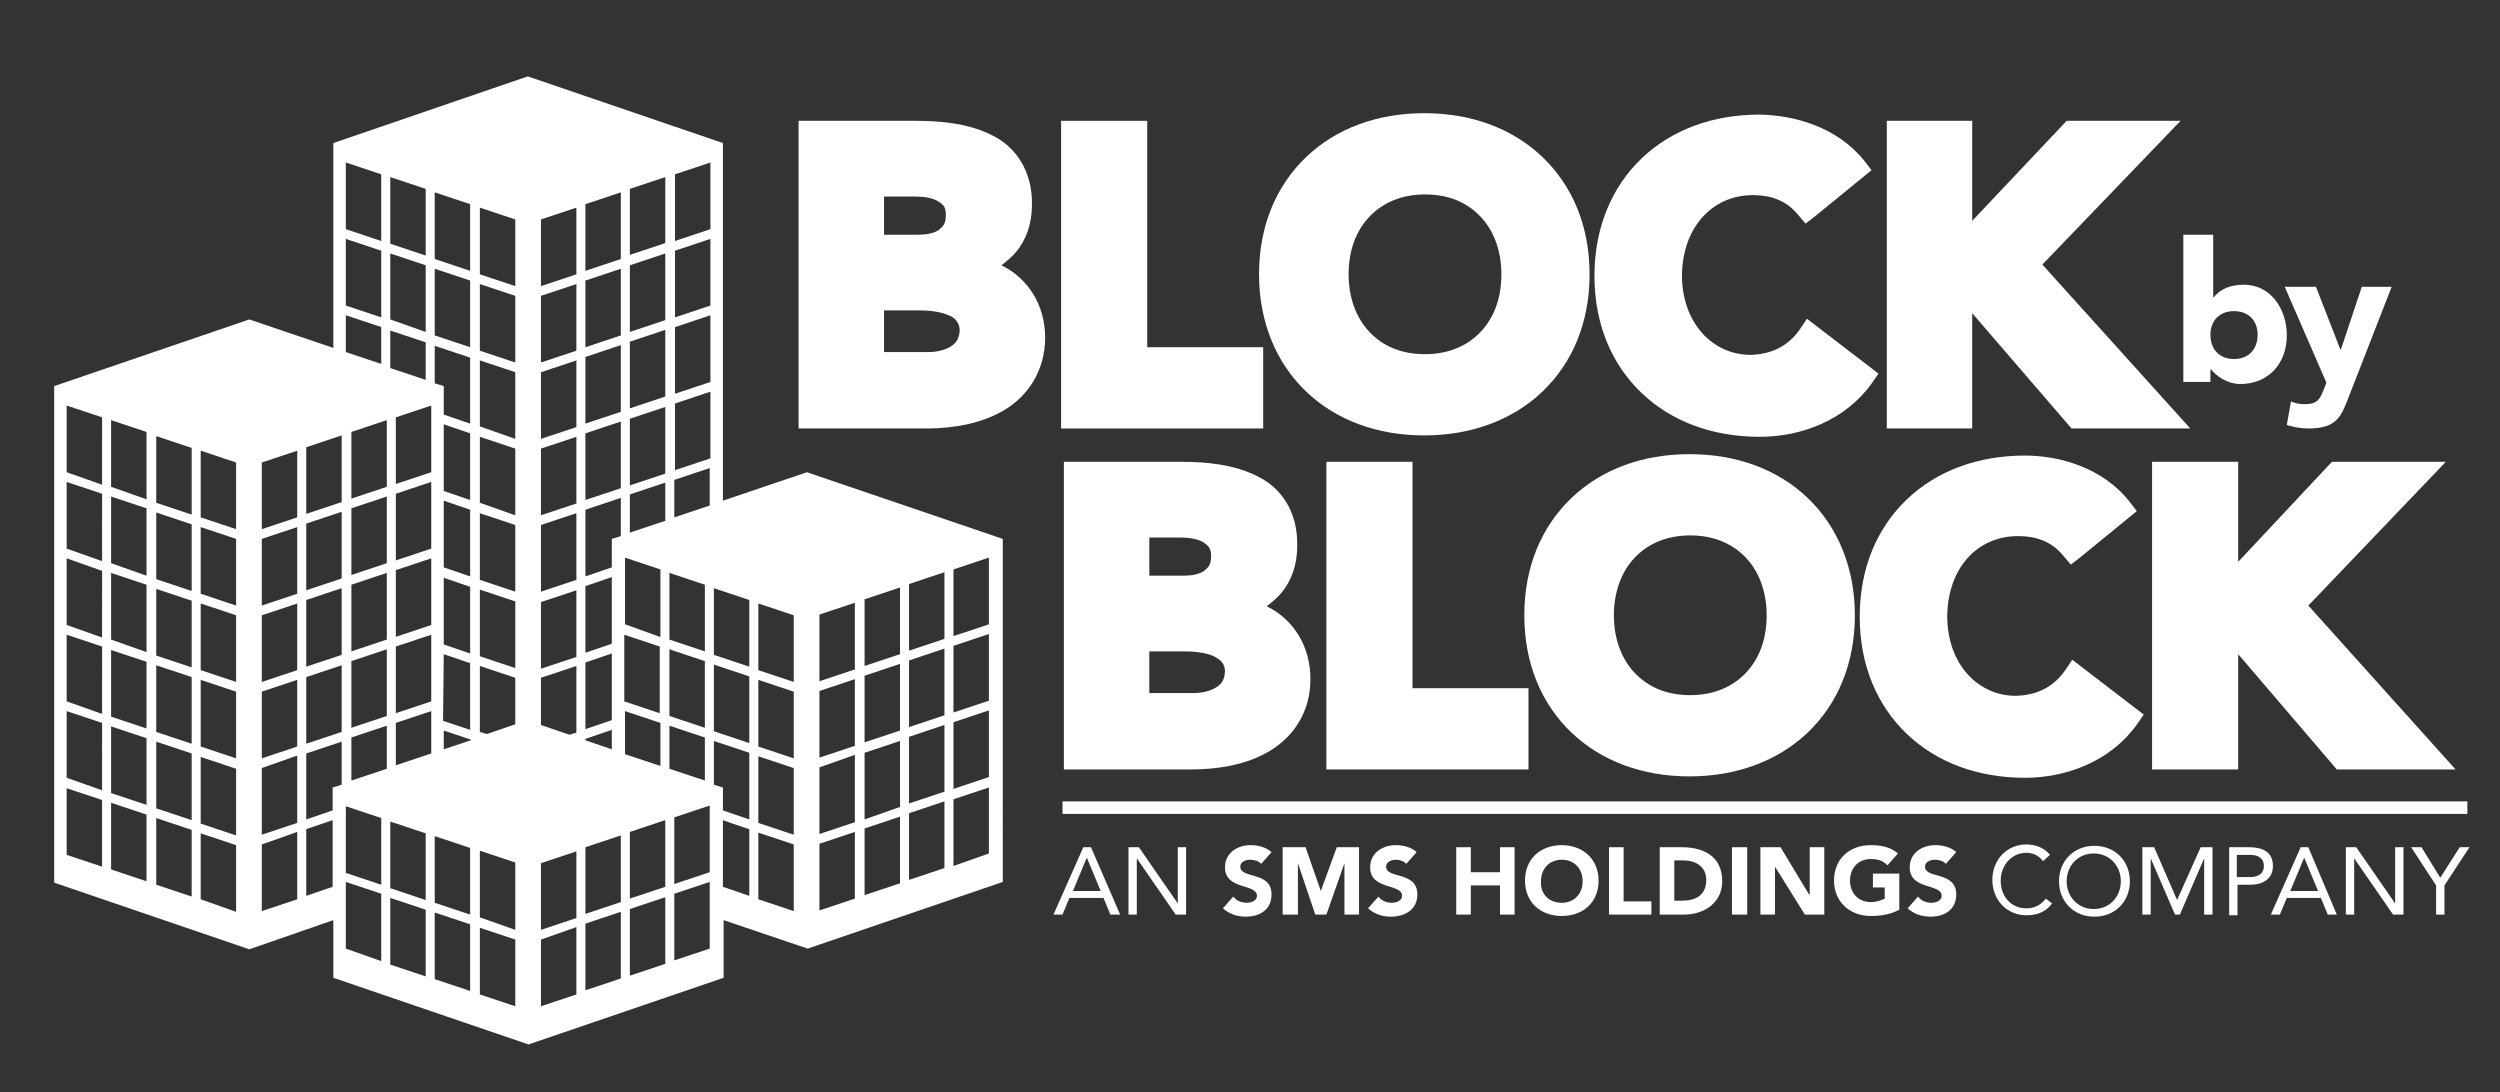
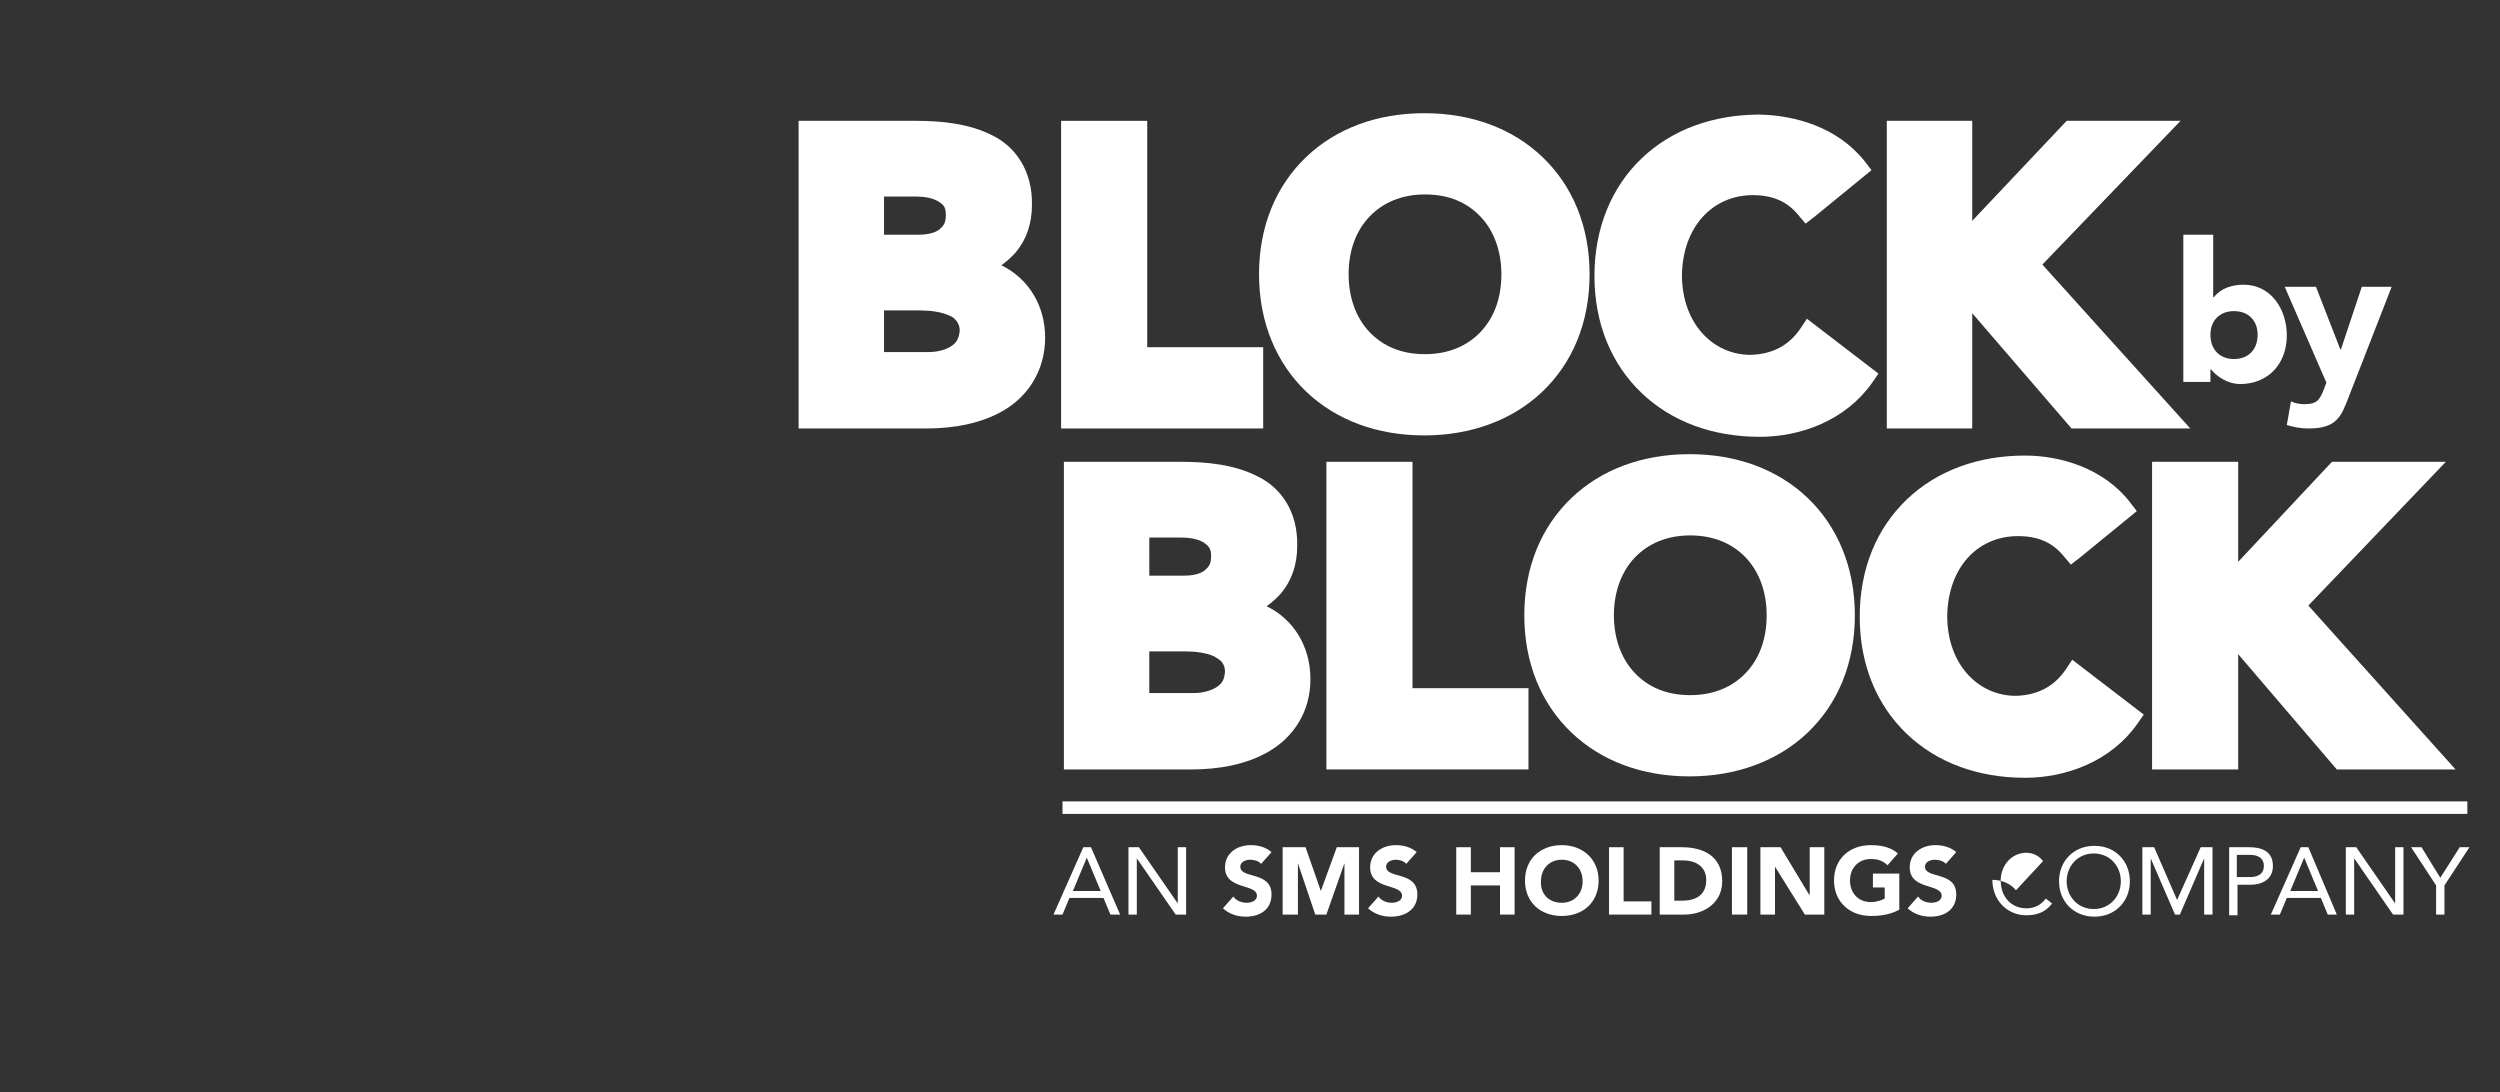
<svg xmlns="http://www.w3.org/2000/svg" version="1.1" id="Layer_1" x="0px" y="0px" viewBox="0 0 360 157.3" style="enable-background:new 0 0 360 157.3;" xml:space="preserve">
  <rect x="0" y="0" width="360" height="157.3" fill="#333333" stroke="none" />
  <style type="text/css">
		.st0{fill:#FFFFFF;}
	</style>
  <g>
    <polygon class="st0" points="165.2,50 165.2,17.4 152.8,17.4 152.8,19 152.8,61.7 181.9,61.7 181.9,50  " />
  </g>
  <g>
    <polygon class="st0" points="294.1,38.1 314,17.4 297.6,17.4 284,31.8 284,17.4 271.7,17.4 271.7,19 271.7,61.7 284,61.7 284,45.1 298.3,61.7    315.4,61.7  " />
  </g>
  <g>
    <polygon class="st0" points="203.4,99.1 203.4,66.5 191,66.5 191,68.1 191,110.8 220.1,110.8 220.1,99.1  " />
  </g>
  <g>
    <polygon class="st0" points="332.4,87.2 352.2,66.5 335.8,66.5 322.3,80.9 322.3,66.5 309.9,66.5 309.9,68.1 309.9,110.8 322.3,110.8    322.3,94.2 336.5,110.8 353.6,110.8  " />
  </g>
  <g>
    <path class="st0" d="M156.5,123.5L156.5,123.5l-2,4.8h4L156.5,123.5z M156,122h1.1l4.2,9.7h-1.4l-1-2.4H154l-1,2.4h-1.3L156,122z" />
  </g>
  <g>
    <polygon class="st0" points="163.7,131.7 163.7,123.6 163.7,123.6 169.3,131.7 170.8,131.7 170.8,122 169.6,122 169.6,130.1 169.6,130.1    164,122 162.5,122 162.5,131.7  " />
  </g>
  <g>
    <polygon class="st0" points="184.7,122 188,122 190.2,128.3 190.2,128.3 192.5,122 195.7,122 195.7,131.7 193.6,131.7 193.6,124.3 193.6,124.3    191,131.7 189.4,131.7 186.9,124.3 186.9,124.3 186.9,131.7 184.7,131.7  " />
  </g>
  <g>
    <polygon class="st0" points="211.8,131.7 211.8,127.5 216,127.5 216,131.7 218.1,131.7 218.1,122 216,122 216,125.6 211.8,125.6 211.8,122    209.7,122 209.7,131.7  " />
  </g>
  <g>
    <polygon class="st0" points="237.8,131.7 237.8,129.8 233.8,129.8 233.8,122 231.7,122 231.7,131.7  " />
  </g>
  <g>
    <rect class="st0" x="249.4" y="122" width="2.2" height="9.7" />
  </g>
  <g>
    <polygon class="st0" points="253.5,122 256.4,122 260.5,128.8 260.6,128.8 260.6,122 262.7,122 262.7,131.7 259.9,131.7 255.6,124.8    255.6,124.8 255.6,131.7 253.5,131.7  " />
  </g>
  <g>
    <polygon class="st0" points="308.5,122 310.2,122 313.5,129.6 313.5,129.6 316.9,122 318.6,122 318.6,131.7 317.4,131.7 317.4,123.6    317.4,123.6 313.9,131.7 313.2,131.7 309.7,123.6 309.7,123.6 309.7,131.7 308.5,131.7  " />
  </g>
  <g>
    <path class="st0" d="M331.8,123.5L331.8,123.5l-2,4.8h4L331.8,123.5z M331.3,122h1.1l4.1,9.7h-1.3l-1-2.4h-4.9l-1,2.4H327L331.3,122z" />
  </g>
  <g>
    <polygon class="st0" points="339,131.7 339,123.6 339,123.6 344.6,131.7 346.1,131.7 346.1,122 344.9,122 344.9,130.1 344.9,130.1 339.3,122    337.8,122 337.8,131.7  " />
  </g>
  <g>
    <polygon class="st0" points="352,131.7 352,127.5 355.6,122 354.2,122 351.4,126.4 348.7,122 347.2,122 350.8,127.5 350.8,131.7  " />
  </g>
-   <path class="st0" d="M116.2,68l-12.1,4.1V20.7l0-0.1L76,11L48,20.6v29.5L35.9,46L7.8,55.6v71.5l28.1,9.6l12.1-4.2v8.3l28.1,9.6l28.1-9.6v-8.3  l12.1,4.1l28.1-9.6V77.6L116.2,68z M14.7,124.8l-5.1-1.7v-9.6l5.1,1.7V124.8z M14.7,113.8L9.6,112v-9.6l5.1,1.7V113.8z M14.7,102.8  L9.6,101v-9.6l5.1,1.7V102.8z M14.7,91.8L9.6,90v-9.6l5.1,1.8V91.8z M14.7,80.8L9.6,79v-9.6l5.1,1.7V80.8z M14.7,69.8L9.6,68v-9.6  l5.1,1.7V69.8z M21.1,126.9l-5.1-1.7v-9.6l5.1,1.7V126.9z M21.1,115.9l-5.1-1.7v-9.6l5.1,1.7V115.9z M21.1,104.9l-5.1-1.7v-9.6  l5.1,1.7V104.9z M21.1,93.9L16,92.1v-9.6l5.1,1.7V93.9z M21.1,82.9L16,81.1v-9.6l5.1,1.7V82.9z M21.1,71.9L16,70.1v-9.6l5.1,1.7  V71.9z M27.6,129.1l-5.1-1.7v-9.6l5.1,1.7V129.1z M27.6,118.1l-5.1-1.7v-9.6l5.1,1.7V118.1z M27.6,107.1l-5.1-1.7v-9.6l5.1,1.7  V107.1z M27.6,96.1l-5.1-1.7v-9.6l5.1,1.7V96.1z M27.6,85.1l-5.1-1.7v-9.6l5.1,1.7V85.1z M27.6,74.1l-5.1-1.7v-9.6l5.1,1.7V74.1z   M34,131.3l-5.1-1.8V120l5.1,1.7V131.3z M34,120.3l-5.1-1.7v-9.6l5.1,1.7V120.3z M34,109.2l-5.1-1.7v-9.6l5.1,1.7V109.2z M34,98.2  l-5.1-1.7v-9.6l5.1,1.7V98.2z M34,87.2l-5.1-1.7v-9.6l5.1,1.7V87.2z M34,76.2l-5.1-1.7v-9.6l5.1,1.7V76.2z M63.9,83.2l3.8,1.3v9.6  l-3.8-1.3L63.9,83.2z M63.9,81.7l0-9.6l3.8,1.3v9.6L63.9,81.7z M63.9,94.2l3.8,1.3v9.6l-3.9-1.3L63.9,94.2z M67.7,72l-3.8-1.3l0-9.6  l3.8,1.3V72z M62.1,58.4V68L57,69.7v-9.6L62.1,58.4z M62.1,69.4V79L57,80.7v-9.6L62.1,69.4z M62.1,80.4V90L57,91.7v-9.6L62.1,80.4z   M62.1,91.4v9.6l-5.1,1.7v-9.6L62.1,91.4z M62.1,102.4v6.1l-5.1,1.7v-6.1L62.1,102.4z M55.7,71.5v9.6l-5.1,1.7v-9.6L55.7,71.5z   M50.6,71.8v-9.6l5.1-1.7v9.6L50.6,71.8z M55.7,82.5v9.6l-5.1,1.7v-9.6L55.7,82.5z M55.7,93.5v9.6l-5.1,1.7v-9.6L55.7,93.5z   M55.7,104.5v6.2l-5.1,1.7v-6.2L55.7,104.5z M63.9,105.2l3.9,1.3l0,0.1l-3.9,1.3L63.9,105.2z M96.4,92.1v-9.6l5.1,1.7v9.6L96.4,92.1  z M101.5,95.2v9.6l-5.1-1.7v-9.6L101.5,95.2z M95,102.7l-5.1-1.7v-9.6l5.1,1.7V102.7z M95,91.7L90,89.9v-9.6l5.1,1.7V91.7z   M90,102.4l5.1,1.7v6.2l-5.1-1.7V102.4z M96.4,110.7v-6.2l5.1,1.7v6.2L96.4,110.7z M97.2,25.1l5.1-1.7v9.6l-5.1,1.7V25.1z   M97.2,36.1l5.1-1.7v9.6l-5.1,1.7V36.1z M97.2,47.1l5.1-1.7v9.6l-5.1,1.7V47.1z M97.2,58.1l5.1-1.7v9.6l-5.1,1.7V58.1z M102.2,67.4  v5.4l-5.1,1.7v-5.4L102.2,67.4z M90.7,27.2l5.1-1.7V35l-5.1,1.7V27.2z M90.7,38.2l5.1-1.7v9.6l-5.1,1.7V38.2z M90.7,49.2l5.1-1.7  v9.6l-5.1,1.7V49.2z M90.7,60.3l5.1-1.7v9.6l-5.1,1.7V60.3z M95.8,69.5V75l-5.1,1.7v-5.5L95.8,69.5z M84.3,29.4l5.1-1.7v9.6L84.3,39  V29.4z M84.3,40.4l5.1-1.7v9.6L84.3,50V40.4z M84.3,51.4l5.1-1.7v9.6L84.3,61V51.4z M84.3,62.4l5.1-1.7v9.6L84.3,72V62.4z   M84.3,73.4l5.1-1.7v5.5l-1.3,0.4v4.1L84.3,83V73.4z M84.3,84.4l3.8-1.3v9.6L84.3,94V84.4z M84.3,95.4l3.8-1.3v9.6l-3.8,1.3V95.4z   M88.1,105.1v2.8l-3.8-1.3v-0.2L88.1,105.1z M77.9,31.6l5.1-1.7v9.6l-5.1,1.7V31.6z M77.9,42.6l5.1-1.7v9.6l-5.1,1.7V42.6z   M77.9,53.6l5.1-1.7v9.6l-5.1,1.7V53.6z M77.9,64.6l5.1-1.7v9.6l-5.1,1.7V64.6z M77.9,75.6l5.1-1.7v9.6l-5.1,1.7V75.6z M77.9,86.7  l5.1-1.7v9.6l-5.1,1.7V86.7z M83,95.9v9.6l-1,0.3l-4.1-1.4v-6.8L83,95.9z M69.1,29.9l5.1,1.7v9.6l-5.1-1.7V29.9z M69.1,40.9l5.1,1.7  v9.6l-5.1-1.7V40.9z M69.1,51.9l5.1,1.7v9.6l-5.1-1.8V51.9z M69.1,62.9l5.1,1.7v9.6l-5.1-1.8V62.9z M69.1,73.9l5.1,1.7v9.6l-5.1-1.7  V73.9z M69.1,84.9l5.1,1.7v9.6l-5.1-1.7V84.9z M69.1,95.9l5.1,1.7v6.7l-4.1,1.4l-1-0.3V95.9z M62.6,27.7l5.1,1.7V39l-5.1-1.7V27.7z   M62.6,38.7l5.1,1.7V50l-5.1-1.7V38.7z M67.7,51.5V61l-3.8-1.3l0-4.1l-1.3-0.4v-5.4L67.7,51.5z M56.2,25.5l5.1,1.7v9.6l-5.1-1.7  V25.5z M56.2,36.5l5.1,1.7v9.6l-5.1-1.8V36.5z M61.3,49.3v5.4L56.2,53v-5.4L61.3,49.3z M49.8,23.4l5.1,1.7v9.6L49.8,33V23.4z   M49.8,34.4l5.1,1.7v9.6L49.8,44V34.4z M49.8,45.4l5.1,1.7v5.3l-5.1-1.7V45.4z M44.1,64.4l5.1-1.7v9.6L44.1,74V64.4z M44.1,75.4  l5.1-1.7v9.6L44.1,85V75.4z M44.1,86.4l5.1-1.7v9.6L44.1,96V86.4z M44.1,97.5l5.1-1.7v9.6l-5.1,1.7V97.5z M44.1,108.5l5.1-1.7v6.2  l-1.3,0.4l0,0v3.3l-3.8,1.3V108.5z M42.8,129.5l-5.1,1.7v-9.6l5.1-1.8V129.5z M42.8,118.5l-5.1,1.7v-9.6l5.1-1.8V118.5z M42.8,107.5  l-5.1,1.7v-9.6l5.1-1.7V107.5z M42.8,96.5l-5.1,1.7v-9.6l5.1-1.7V96.5z M42.8,85.5l-5.1,1.7v-9.6l5.1-1.7V85.5z M42.8,74.5l-5.1,1.7  v-9.6l5.1-1.7V74.5z M44.1,129v-9.6l3.8-1.3v9.6L44.1,129z M54.9,138.4l-5.1-1.8v-9.6l5.1,1.7V138.4z M54.9,127.4l-5.1-1.7v-9.6  l5.1,1.7V127.4z M61.3,140.6l-5.1-1.7v-9.6l5.1,1.7V140.6z M61.3,129.6l-5.1-1.7v-9.6l5.1,1.7V129.6z M67.7,142.7l-5.1-1.7v-9.6  l5.1,1.7V142.7z M67.7,131.7l-5.1-1.7v-9.6l5.1,1.7V131.7z M74.2,144.9l-5.1-1.7v-9.6l5.1,1.7V144.9z M74.2,133.9l-5.1-1.8v-9.6  l5.1,1.7V133.9z M83,143.2l-5.1,1.7v-9.6l5.1-1.8V143.2z M83,132.2l-5.1,1.7v-9.6l5.1-1.7V132.2z M89.4,140.9l-5.1,1.7v-9.6l5.1-1.7  V140.9z M89.4,129.9l-5.1,1.7v-9.6l5.1-1.7V129.9z M95.8,138.8l-5.1,1.7v-9.6l5.1-1.7V138.8z M95.8,127.7l-5.1,1.7v-9.6l5.1-1.7  V127.7z M102.2,136.6l-5.1,1.7v-9.6l5.1-1.7V136.6z M102.2,125.6l-5.1,1.7v-9.6l5.1-1.7V125.6z M107.9,129l-3.8-1.3v-9.6  c2.2,0.8,3.8,1.3,3.8,1.3V129z M107.9,118l-3.8-1.3v-3.3l0,0l-1.3-0.4v-6.3l5.1,1.7V118z M107.9,107l-5.1-1.7v-9.6l5.1,1.7V107z   M107.9,96l-5.1-1.7v-9.6l5.1,1.7V96z M114.3,131.2l-5.1-1.7v-9.6l5.1,1.7V131.2z M114.3,120.2l-5.1-1.7v-9.6l5.1,1.7V120.2z   M114.3,109.2l-5.1-1.7v-9.6l5.1,1.7V109.2z M114.3,98.2l-5.1-1.7v-9.6l5.1,1.7V98.2z M123.1,129.4l-5.1,1.7v-9.6l5.1-1.7V129.4z   M123.1,118.4l-5.1,1.7v-9.6l5.1-1.8V118.4z M123.1,107.4l-5.1,1.7v-9.6l5.1-1.7V107.4z M123.1,96.4l-5.1,1.7v-9.6l5.1-1.7V96.4z   M129.6,127.2l-5.1,1.7v-9.6l5.1-1.7V127.2z M129.6,116.2l-5.1,1.8v-9.6l5.1-1.7V116.2z M129.6,105.2l-5.1,1.7v-9.6l5.1-1.7V105.2z   M129.6,94.2l-5.1,1.7v-9.6l5.1-1.7V94.2z M136,125l-5.1,1.7v-9.6l5.1-1.7V125z M136,114l-5.1,1.7v-9.6l5.1-1.7V114z M136,103  l-5.1,1.7v-9.6l5.1-1.7V103z M136,92l-5.1,1.7v-9.6l5.1-1.7V92z M142.4,122.9l-5.1,1.8v-9.6l5.1-1.7V122.9z M142.4,111.9l-5.1,1.7  v-9.6l5.1-1.7V111.9z M142.4,100.9l-5.1,1.7v-9.6l5.1-1.7V100.9z M142.4,89.9l-5.1,1.7v-9.6l5.1-1.7V89.9z" />
  <g>
    <rect class="st0" x="153" y="115.4" width="202.3" height="1.8" />
  </g>
  <g>
    <path class="st0" d="M136.9,49.9c-0.8,0.5-2,0.8-3.2,0.8h-6.4v-6h5.2c1.4,0,3,0.2,4.1,0.7c0.6,0.2,0.9,0.5,1.2,0.9c0.2,0.3,0.4,0.7,0.4,1.3   C138.1,48.8,137.7,49.4,136.9,49.9 M127.3,28.3h4.5c1.3,0,2.5,0.2,3.3,0.7c0.8,0.5,1.1,0.8,1.1,2c0,1.2-0.4,1.6-1,2.1   c-0.7,0.5-1.8,0.7-3,0.7h-4.9V28.3z M150.5,48.6c0-4.6-2.4-8.5-6.3-10.4c0.8-0.6,1.5-1.2,2.1-1.9c1.5-1.8,2.3-4.1,2.3-6.8   c0.1-4.9-2.4-8.4-5.7-10c-3.3-1.7-7.3-2.1-11-2.1H115v44.3h18.4c3.9,0,8-0.7,11.3-2.7C148,57,150.5,53.4,150.5,48.6" />
  </g>
  <g>
    <path class="st0" d="M213.2,47.8c-1.9,2-4.6,3.2-8,3.2c-3.5,0-6.1-1.2-8-3.2c-1.9-2-3-4.9-3-8.3c0-3.5,1.1-6.3,3-8.3c1.9-2,4.6-3.2,8-3.2   c3.5,0,6.1,1.2,8,3.2c1.9,2,3,4.9,3,8.3C216.2,43,215.1,45.8,213.2,47.8 M228.9,39.5c0-7-2.5-12.8-6.8-16.9   c-4.3-4.1-10.2-6.3-17-6.3c-6.8,0-12.7,2.2-17,6.3c-4.3,4.1-6.8,9.9-6.8,16.9c0,6.9,2.5,12.8,6.8,16.9c4.3,4.1,10.2,6.3,17,6.3h0   c6.7,0,12.7-2.2,17-6.3C226.4,52.3,228.9,46.5,228.9,39.5" />
  </g>
  <g>
    <path class="st0" d="M321.7,51.7c2.1,0,3.4-1.4,3.4-3.5c0-2-1.3-3.4-3.4-3.4c-2.1,0-3.4,1.4-3.4,3.4C318.3,50.3,319.6,51.7,321.7,51.7    M314.5,33.8h4.2v9h0.1c1-1.3,2.6-1.8,4.3-1.8c3.9,0,6.2,3.5,6.2,7.3c0,4.1-2.7,7-6.7,7c-1.9,0-3.5-1.2-4.2-2.1h-0.1V55h-3.9V33.8z   " />
  </g>
  <g>
    <path class="st0" d="M338.2,57.2c-1.1,2.9-1.8,4.5-5.8,4.5c-1.1,0-2.1-0.2-3.1-0.5l0.6-3.4c0.6,0.3,1.3,0.4,2,0.4c1.9,0,2.2-0.8,2.8-2.3   l0.3-0.8l-6-13.8h4.5l3.5,9h0.1l3-9h4.3L338.2,57.2z" />
  </g>
  <g>
    <path class="st0" d="M175.1,99c-0.8,0.5-2,0.8-3.2,0.8h-6.4v-6h5.2c1.4,0,3,0.2,4.1,0.7c0.5,0.3,0.9,0.5,1.2,0.9c0.2,0.3,0.4,0.7,0.4,1.3   C176.3,98,175.9,98.5,175.1,99 M165.5,77.4h4.5c1.2,0,2.5,0.2,3.3,0.7c0.7,0.5,1.1,0.8,1.1,2c0,1.2-0.4,1.6-1,2.1   c-0.7,0.5-1.8,0.7-3,0.7h-4.9V77.4z M182.4,87.3c0.8-0.6,1.5-1.2,2.1-1.9c1.5-1.8,2.3-4.1,2.3-6.8c0.1-5-2.4-8.4-5.7-10   c-3.3-1.7-7.3-2.1-11-2.1h-16.9v44.3h18.4c3.9,0,8-0.7,11.3-2.7c3.3-2,5.8-5.5,5.8-10.3C188.7,93.1,186.3,89.2,182.4,87.3" />
  </g>
  <g>
    <path class="st0" d="M251.4,96.9c-1.9,2-4.6,3.2-8,3.2c-3.5,0-6.1-1.2-8-3.2c-1.9-2-3-4.9-3-8.3c0-3.4,1.1-6.3,3-8.3c1.9-2,4.6-3.2,8-3.2   c3.4,0,6.1,1.2,8,3.2c1.9,2,3,4.9,3,8.3C254.4,92.1,253.3,94.9,251.4,96.9 M260.3,71.7c-4.3-4.1-10.2-6.3-17-6.3   c-6.8,0-12.7,2.2-17,6.3c-4.3,4.1-6.8,9.9-6.8,16.9c0,7,2.5,12.8,6.8,16.9c4.3,4.1,10.2,6.3,17,6.3h0c6.7,0,12.7-2.2,17-6.3   c4.3-4.1,6.8-9.9,6.8-16.9C267.1,81.7,264.6,75.8,260.3,71.7" />
  </g>
  <g>
    <path class="st0" d="M224.9,130c1.8,0,3-1.3,3-3.1c0-1.8-1.2-3.1-3-3.1c-1.8,0-3,1.3-3,3.1C221.8,128.7,223,130,224.9,130 M224.9,121.7   c3,0,5.3,2,5.3,5.1c0,3.1-2.2,5.1-5.3,5.1s-5.3-2-5.3-5.1C219.6,123.7,221.8,121.7,224.9,121.7" />
  </g>
  <g>
    <path class="st0" d="M260.2,45.9l-1,1.5c-1.6,2.3-3.9,3.6-7.1,3.7c-5.5,0-9.9-4.6-9.9-11.5c0.1-6.9,4.4-11.5,10.2-11.5c3,0,5,1,6.5,2.8l1.1,1.3   l1.3-1l8.2-6.7l-1-1.3c-4-5-10.2-6.6-15.1-6.7c-6.8,0-12.7,2.2-17,6.3c-4.3,4.1-6.8,10-6.8,16.9c0,7,2.5,12.8,6.8,16.9   c4.3,4.1,10.2,6.3,17,6.3h0c6,0,12.4-2.4,16.2-7.8l0.9-1.3L260.2,45.9z" />
  </g>
  <g>
    <path class="st0" d="M298.4,95l-1,1.5c-1.6,2.3-3.9,3.6-7.1,3.7c-5.5,0-9.9-4.6-9.9-11.5c0.1-6.9,4.3-11.5,10.2-11.5c3,0,5,1,6.5,2.8l1.1,1.3   l1.3-1l8.2-6.7l-1-1.3c-3.9-5-10.2-6.7-15.1-6.7c-6.8,0-12.7,2.2-17,6.3c-4.3,4.1-6.8,9.9-6.8,16.9c0,7,2.5,12.8,6.8,16.9   c4.3,4.1,10.2,6.3,17,6.3h0c6,0,12.4-2.4,16.2-7.8l0.9-1.3L298.4,95z" />
  </g>
  <g>
    <path class="st0" d="M202.5,124.4c-0.3-0.4-1-0.6-1.5-0.6c-0.6,0-1.4,0.3-1.4,1c0,1.8,4.5,0.6,4.5,4c0,2.2-1.8,3.2-3.8,3.2   c-1.3,0-2.4-0.4-3.3-1.2l1.5-1.7c0.4,0.6,1.2,0.9,1.9,0.9c0.7,0,1.5-0.3,1.5-1c0-1.8-4.6-0.8-4.6-4.1c0-2.1,1.8-3.2,3.7-3.2   c1.1,0,2.2,0.3,3,1L202.5,124.4z" />
  </g>
  <g>
    <path class="st0" d="M181.6,124.4c-0.3-0.4-1-0.6-1.6-0.6c-0.6,0-1.4,0.3-1.4,1c0,1.8,4.5,0.6,4.5,4c0,2.2-1.7,3.2-3.7,3.2   c-1.3,0-2.4-0.4-3.3-1.2l1.5-1.7c0.4,0.6,1.2,0.9,1.9,0.9c0.7,0,1.5-0.3,1.5-1c0-1.8-4.6-0.8-4.6-4.1c0-2.1,1.8-3.2,3.7-3.2   c1.1,0,2.2,0.3,3,1L181.6,124.4z" />
  </g>
  <path class="st0" d="M322.1,126.3h1.9c1.2,0,2-0.5,2-1.6c0-1.1-0.8-1.6-2-1.6h-1.9V126.3z M321,122h2.9c1.8,0,3.4,0.6,3.4,2.7  c0,2.1-1.8,2.7-3.2,2.7h-1.9v4.4H321V122z" />
  <path class="st0" d="M273.5,131c-1.3,0.7-2.7,0.9-4.1,0.9c-3,0-5.3-2-5.3-5.1c0-3.1,2.2-5.1,5.3-5.1c1.5,0,2.9,0.3,3.9,1.2l-1.5,1.7  c-0.6-0.6-1.3-0.9-2.4-0.9c-1.8,0-3,1.3-3,3.1c0,1.8,1.2,3.1,3,3.1c0.9,0,1.6-0.3,2-0.5v-1.6h-1.7v-2h3.8V131z" />
  <path class="st0" d="M280.2,124.4c-0.3-0.4-1-0.6-1.6-0.6c-0.6,0-1.4,0.3-1.4,1c0,1.8,4.5,0.6,4.5,4c0,2.2-1.7,3.2-3.7,3.2  c-1.3,0-2.4-0.4-3.3-1.2l1.5-1.7c0.4,0.6,1.2,0.9,1.9,0.9c0.7,0,1.5-0.3,1.5-1c0-1.8-4.6-0.8-4.6-4.1c0-2.1,1.8-3.2,3.7-3.2  c1.1,0,2.2,0.3,3,1L280.2,124.4z" />
-   <path class="st0" d="M294.2,124c-0.6-0.8-1.5-1.2-2.4-1.2c-2.2,0-3.7,1.9-3.7,4c0,2.3,1.5,4,3.7,4c1.2,0,2.1-0.5,2.8-1.4l0.9,0.7  c-0.9,1.2-2.1,1.7-3.7,1.7c-2.8,0-4.9-2.2-4.9-5.1c0-2.9,2.1-5.1,4.9-5.1c1.3,0,2.6,0.5,3.4,1.5L294.2,124z" />
+   <path class="st0" d="M294.2,124c-0.6-0.8-1.5-1.2-2.4-1.2c-2.2,0-3.7,1.9-3.7,4c0,2.3,1.5,4,3.7,4c1.2,0,2.1-0.5,2.8-1.4l0.9,0.7  c-0.9,1.2-2.1,1.7-3.7,1.7c-2.8,0-4.9-2.2-4.9-5.1c1.3,0,2.6,0.5,3.4,1.5L294.2,124z" />
  <path class="st0" d="M305.4,126.9c0-2.2-1.6-4-3.9-4c-2.3,0-3.9,1.8-3.9,4c0,2.2,1.6,4,3.9,4C303.8,130.9,305.4,129.1,305.4,126.9 M296.5,126.9  c0-2.9,2.1-5.1,5.1-5.1c3,0,5.1,2.2,5.1,5.1c0,2.9-2.1,5.1-5.1,5.1C298.6,132,296.5,129.8,296.5,126.9" />
  <path class="st0" d="M241.1,129.7h1.1c2,0,3.5-0.8,3.5-3c0-1.9-1.5-2.8-3.3-2.8h-1.3V129.7z M239,122h3.2c3.1,0,5.8,1.3,5.8,4.9  c0,3.1-2.6,4.8-5.5,4.8H239V122z" />
</svg>